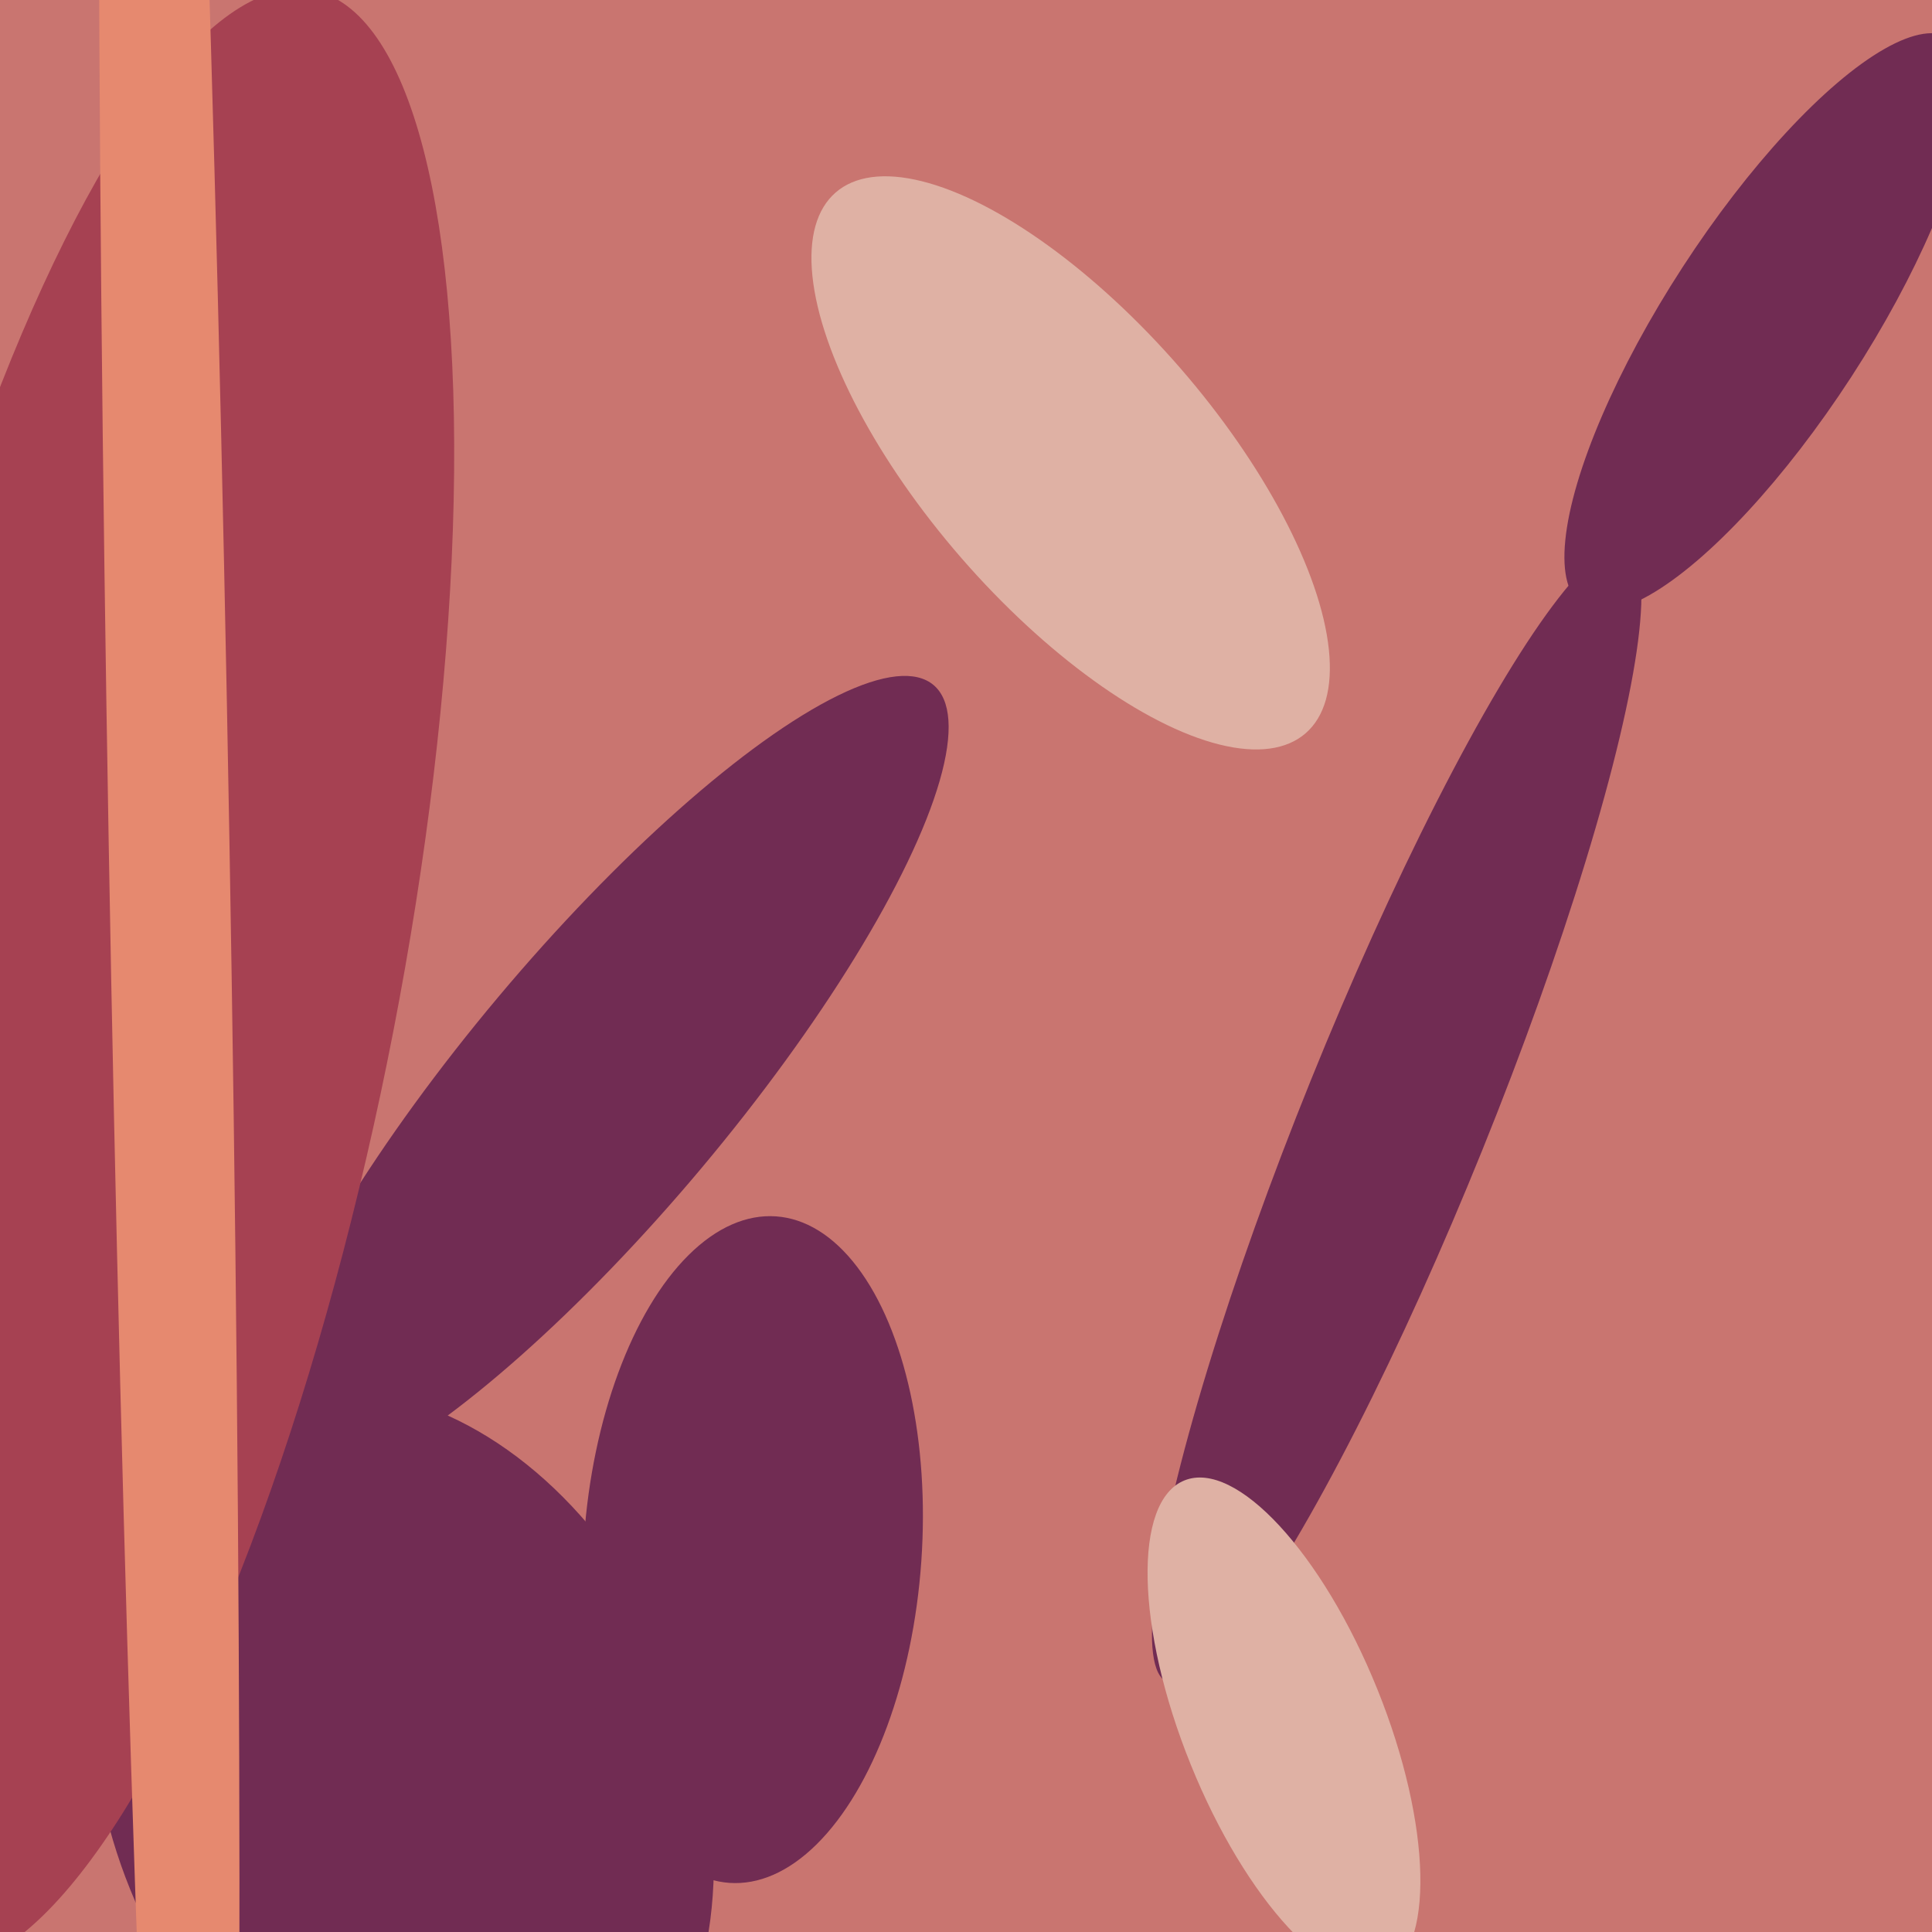
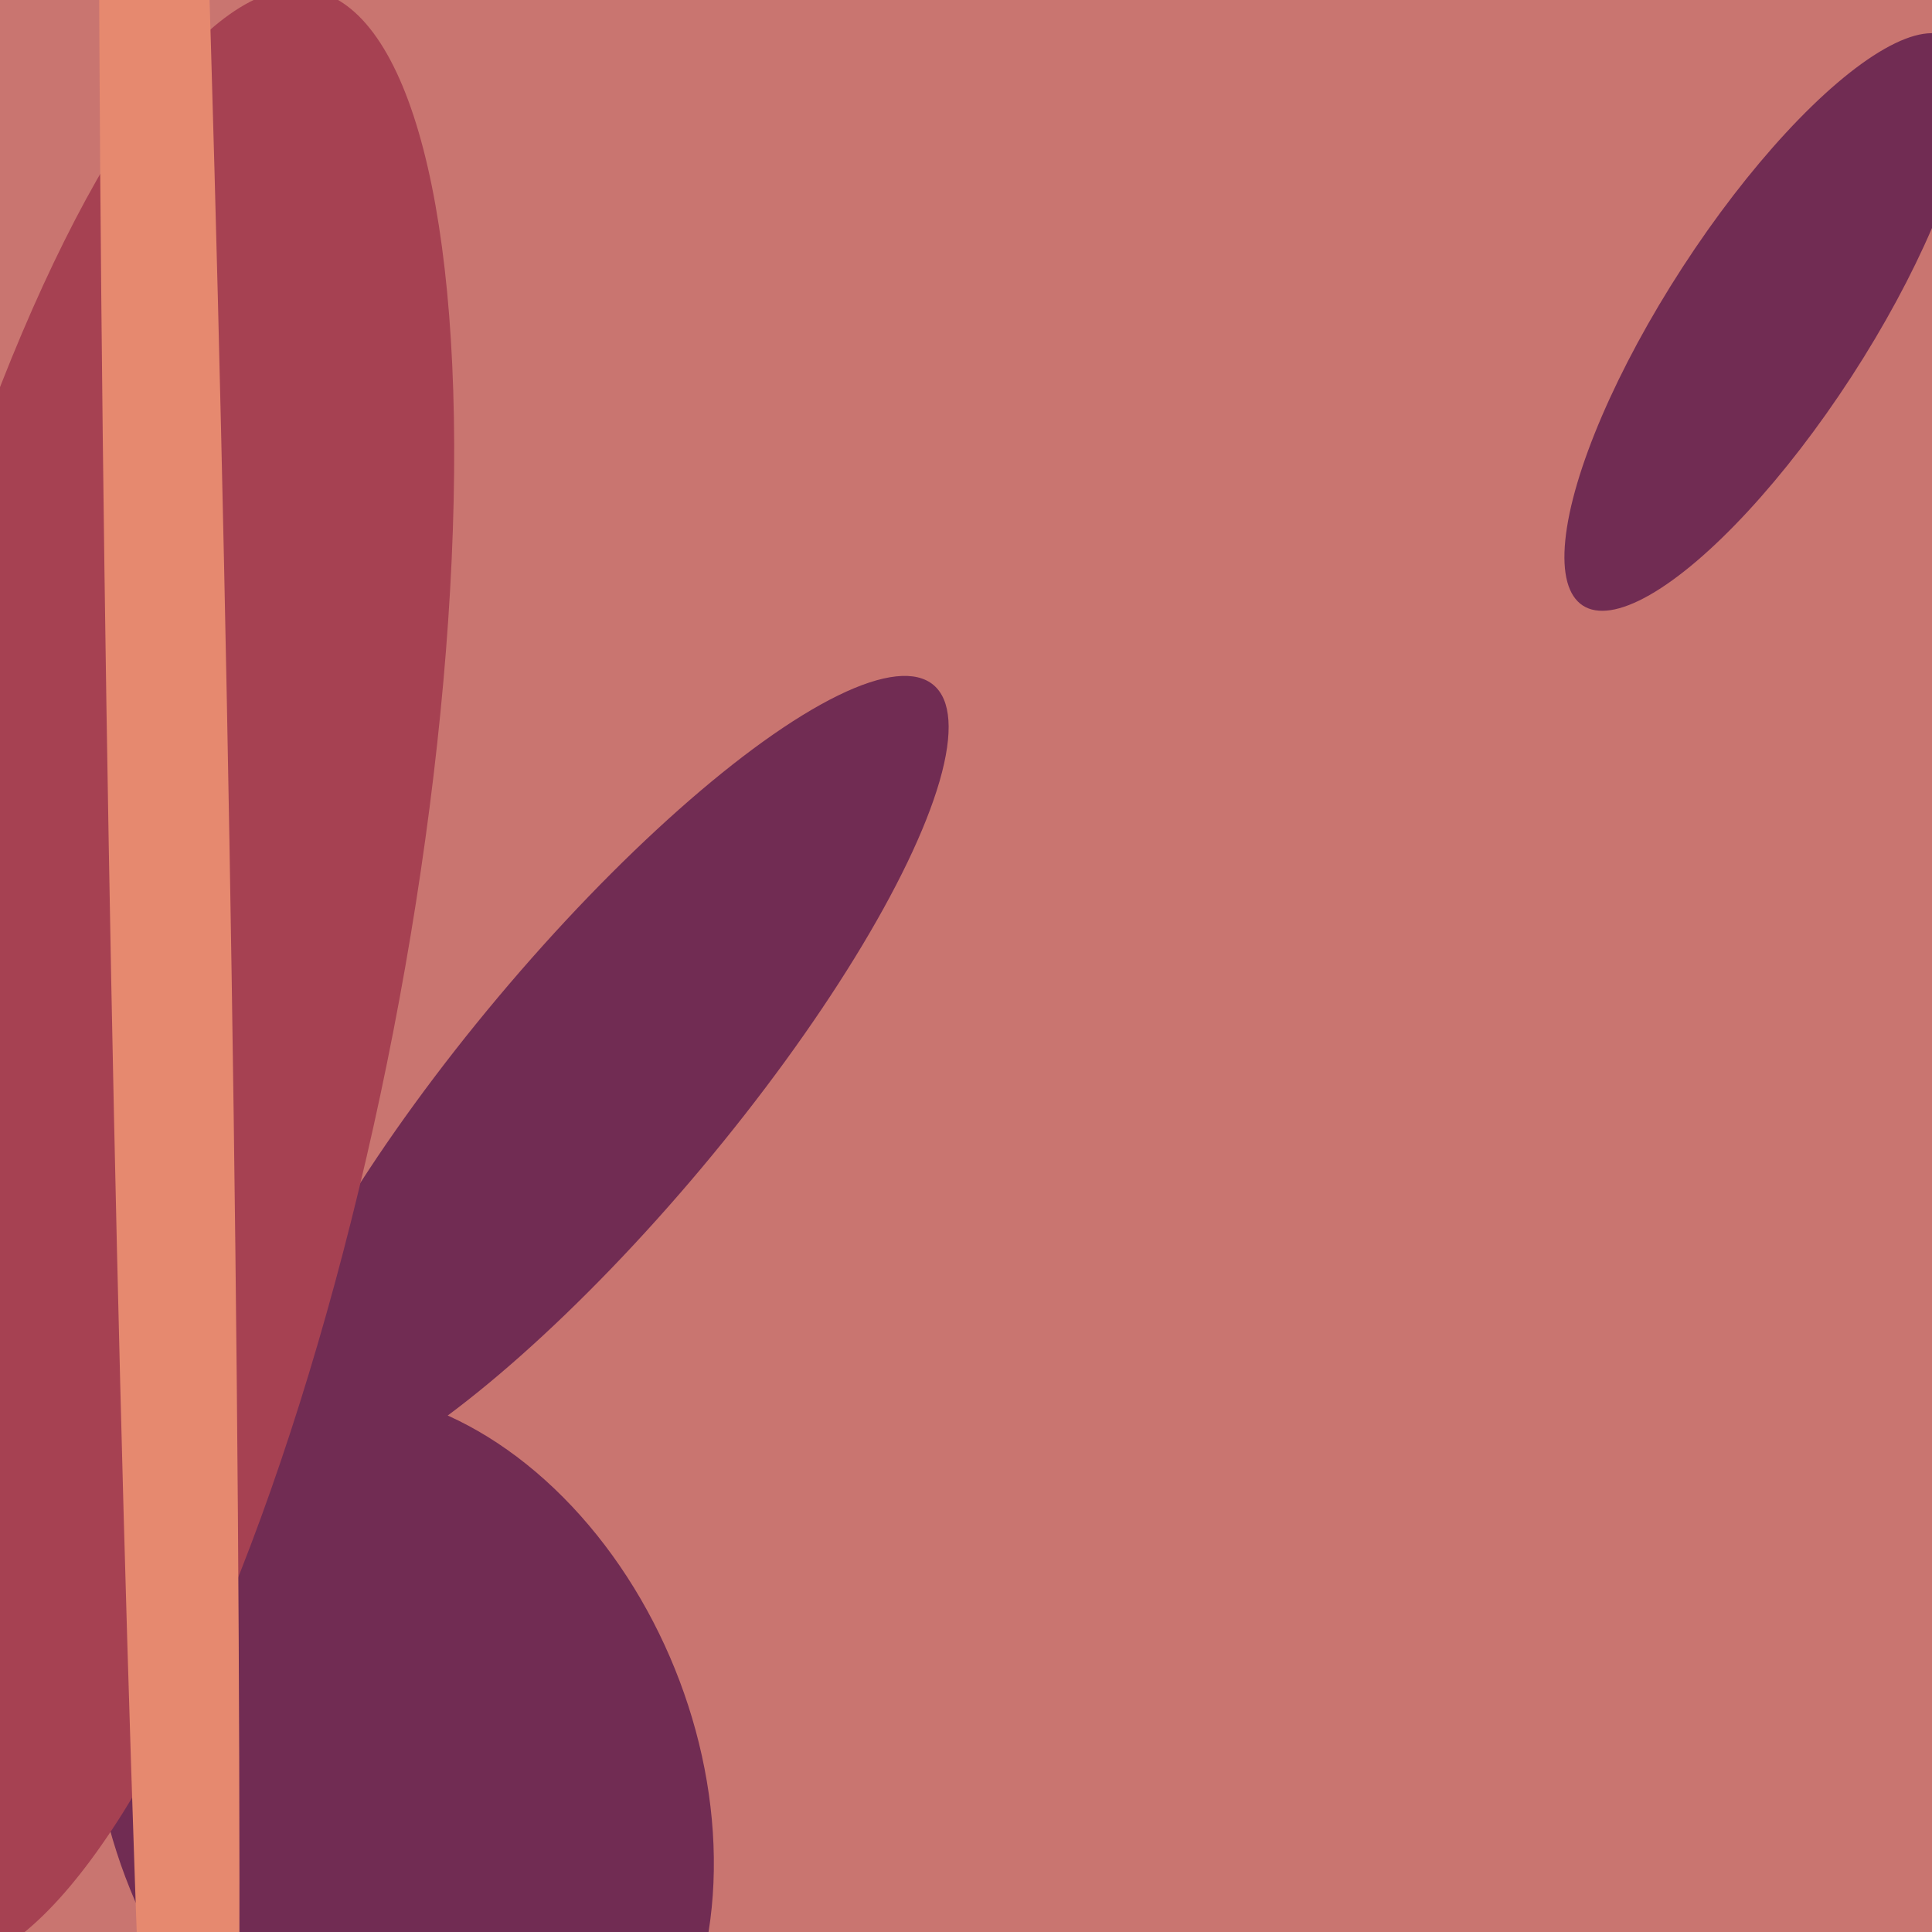
<svg xmlns="http://www.w3.org/2000/svg" width="480px" height="480px">
  <rect width="480" height="480" fill="rgb(201,117,112)" />
  <ellipse cx="149" cy="269" rx="33" ry="129" transform="rotate(40,149,269)" fill="rgb(113,44,83)" />
  <ellipse cx="100" cy="442" rx="100" ry="73" transform="rotate(68,100,442)" fill="rgb(113,44,83)" />
-   <ellipse cx="347" cy="277" rx="152" ry="23" transform="rotate(112,347,277)" fill="rgb(113,44,83)" />
  <ellipse cx="30" cy="243" rx="250" ry="69" transform="rotate(101,30,243)" fill="rgb(166,65,82)" />
  <ellipse cx="439" cy="80" rx="25" ry="84" transform="rotate(33,439,80)" fill="rgb(113,44,83)" />
-   <ellipse cx="266" cy="115" rx="36" ry="89" transform="rotate(139,266,115)" fill="rgb(223,177,164)" />
  <ellipse cx="42" cy="209" rx="15" ry="516" transform="rotate(179,42,209)" fill="rgb(230,137,111)" />
-   <ellipse cx="187" cy="385" rx="42" ry="83" transform="rotate(4,187,385)" fill="rgb(113,44,83)" />
-   <ellipse cx="319" cy="429" rx="66" ry="25" transform="rotate(68,319,429)" fill="rgb(223,177,164)" />
</svg>